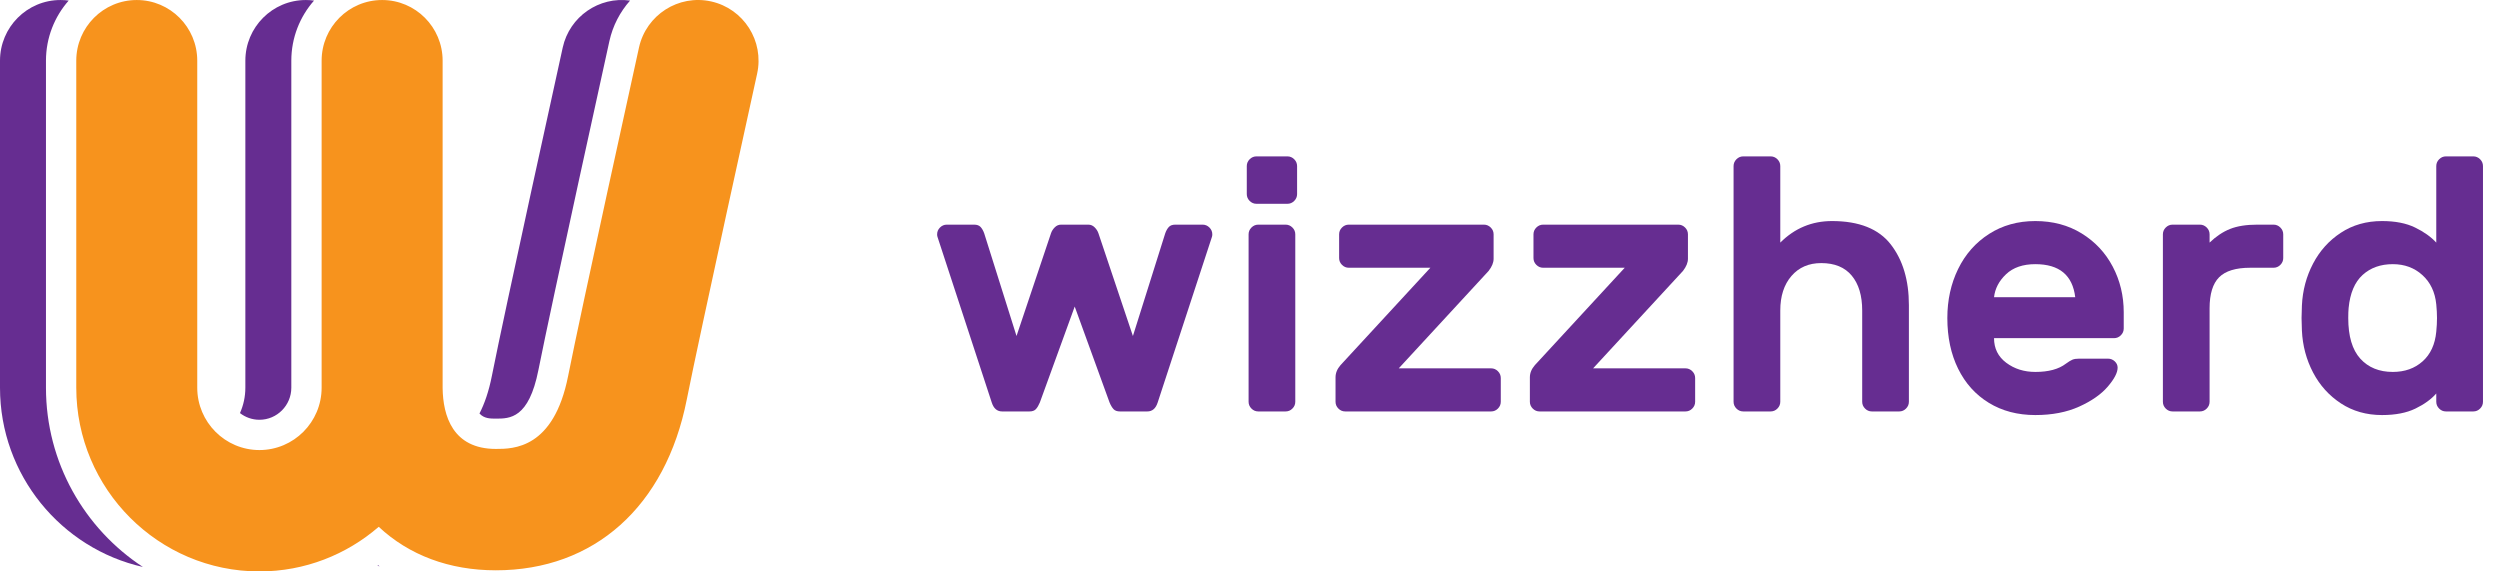
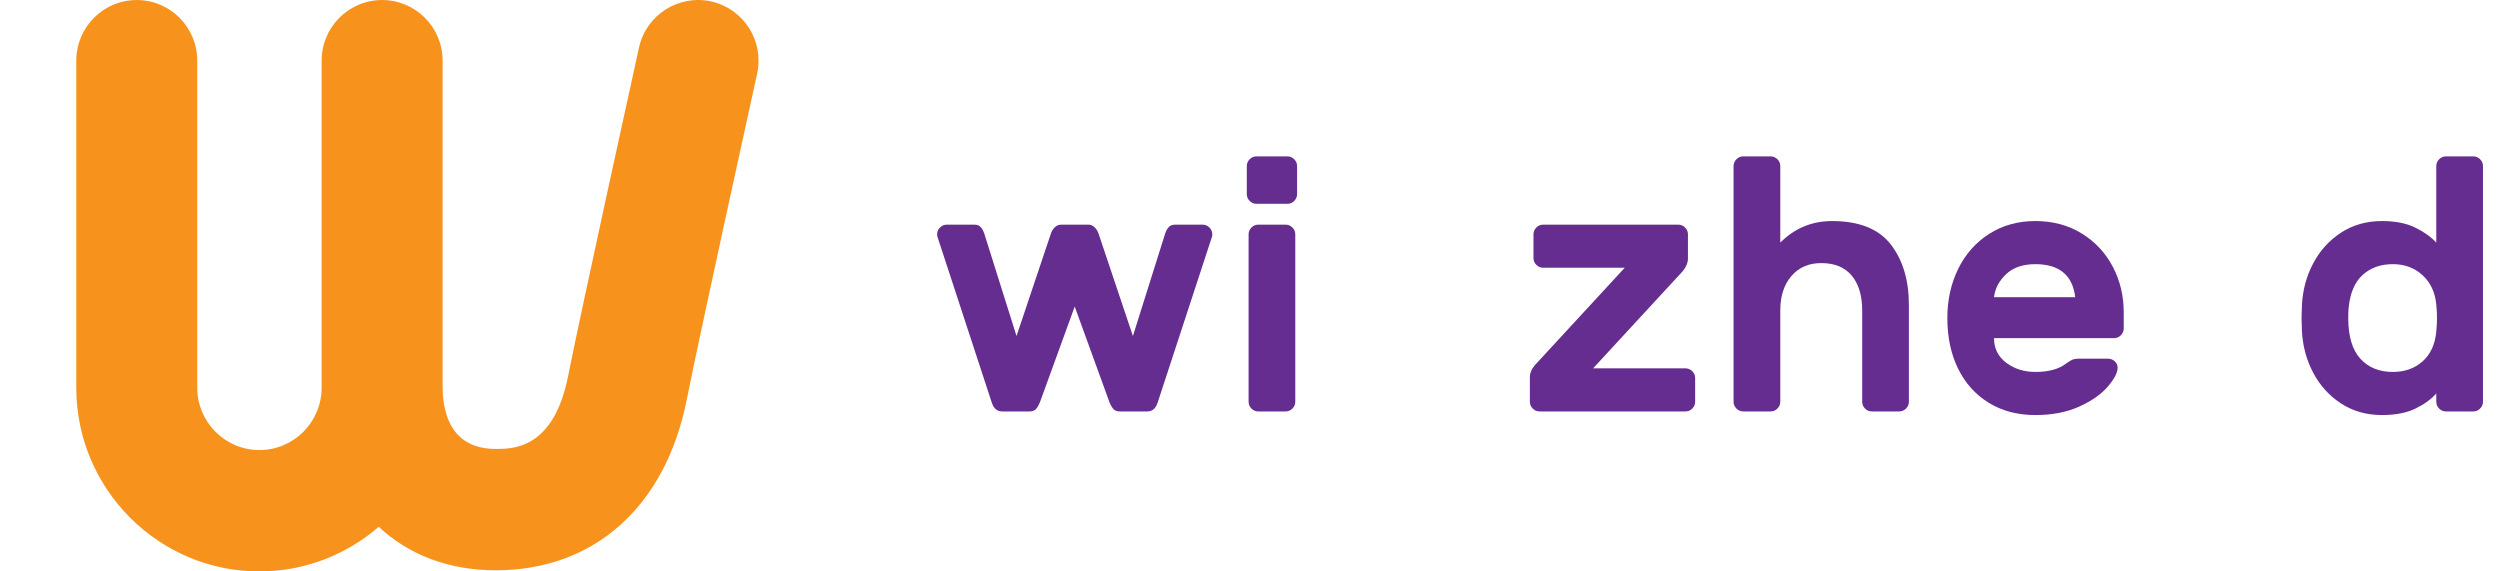
<svg xmlns="http://www.w3.org/2000/svg" width="140px" height="32px" viewBox="0 0 140 32" version="1.1" xml:space="preserve" style="fill-rule:evenodd;clip-rule:evenodd;stroke-linejoin:round;stroke-miterlimit:1.414;">
  <g>
-     <path d="M39.821,0.08C37.997,-0.323 36.186,0.833 35.783,2.665C35.65,3.266 32.534,17.422 31.816,21.05C31.008,25.14 28.738,25.14 27.768,25.14C25.343,25.14 24.809,23.272 24.787,21.742C24.787,21.736 24.786,21.73 24.786,21.724C24.786,21.72 24.787,21.716 24.787,21.71L24.787,3.399C24.787,1.522 23.27,0.001 21.399,0.001C19.528,0.001 18.011,1.523 18.011,3.399L18.011,21.711C18.011,23.638 16.45,25.203 14.528,25.203C12.608,25.203 11.046,23.638 11.046,21.711L11.046,3.399C11.046,1.522 9.53,0.001 7.659,0.001C5.788,0.001 4.271,1.523 4.271,3.399L4.271,21.711C4.271,27.384 8.872,32 14.527,32C17.08,32 19.413,31.054 21.209,29.501C22.907,31.09 25.162,31.937 27.767,31.937C33.278,31.937 37.276,28.362 38.459,22.374C39.164,18.816 42.365,4.28 42.398,4.132C42.803,2.299 41.649,0.485 39.821,0.08L39.821,0.08Z" style="fill:#f7931d;fill-rule:nonzero;" />
-     <path d="M8.003,31.75C3.428,30.716 0,26.607 0,21.711L0,3.399C0,1.523 1.516,0.001 3.388,0.001C3.543,0.001 3.696,0.011 3.847,0.032C3.055,0.93 2.574,2.11 2.574,3.399L2.574,21.711C2.574,25.908 4.736,29.608 8.003,31.75ZM21.136,31.686L21.179,31.657C21.205,31.676 21.231,31.694 21.257,31.712C21.217,31.704 21.176,31.695 21.136,31.686ZM13.438,23.133C13.632,22.698 13.74,22.217 13.74,21.711L13.74,3.399C13.74,1.523 15.257,0.001 17.128,0.001C17.284,0.001 17.437,0.011 17.586,0.032C16.795,0.93 16.314,2.11 16.314,3.399L16.314,21.711C16.314,22.702 15.513,23.507 14.528,23.507C14.118,23.507 13.74,23.367 13.438,23.133L13.438,23.133ZM26.851,23.155C27.131,22.614 27.372,21.926 27.545,21.05C28.263,17.422 31.379,3.266 31.512,2.665C31.895,0.922 33.552,-0.209 35.284,0.032C34.724,0.665 34.316,1.439 34.126,2.301C34.094,2.446 30.882,17.031 30.151,20.721C29.613,23.443 28.547,23.443 27.768,23.443C27.459,23.443 27.108,23.443 26.851,23.155L26.851,23.155Z" style="fill:#662d91;" />
+     <path d="M39.821,0.08C37.997,-0.323 36.186,0.833 35.783,2.665C35.65,3.266 32.534,17.422 31.816,21.05C31.008,25.14 28.738,25.14 27.768,25.14C25.343,25.14 24.809,23.272 24.787,21.742C24.787,21.736 24.786,21.73 24.786,21.724C24.786,21.72 24.787,21.716 24.787,21.71L24.787,3.399C24.787,1.522 23.27,0.001 21.399,0.001C19.528,0.001 18.011,1.523 18.011,3.399L18.011,21.711C18.011,23.638 16.45,25.203 14.528,25.203C12.608,25.203 11.046,23.638 11.046,21.711L11.046,3.399C11.046,1.522 9.53,0.001 7.659,0.001C5.788,0.001 4.271,1.523 4.271,3.399L4.271,21.711C4.271,27.384 8.872,32 14.527,32C17.08,32 19.413,31.054 21.209,29.501C22.907,31.09 25.162,31.937 27.767,31.937C33.278,31.937 37.276,28.362 38.459,22.374C39.164,18.816 42.365,4.28 42.398,4.132C42.803,2.299 41.649,0.485 39.821,0.08Z" style="fill:#f7931d;fill-rule:nonzero;" />
  </g>
  <g>
    <path d="M65.254,13.063C65.307,12.915 65.374,12.798 65.455,12.711C65.535,12.624 65.656,12.58 65.817,12.58L67.346,12.58C67.493,12.58 67.621,12.634 67.728,12.741C67.835,12.848 67.889,12.976 67.889,13.123C67.889,13.177 67.882,13.224 67.869,13.264L64.831,22.538C64.724,22.874 64.529,23.041 64.248,23.041L62.719,23.041C62.558,23.041 62.437,22.998 62.357,22.911C62.276,22.823 62.202,22.699 62.135,22.538L60.184,17.167L58.232,22.538C58.165,22.699 58.092,22.823 58.011,22.911C57.931,22.998 57.81,23.041 57.649,23.041L56.12,23.041C55.838,23.041 55.644,22.874 55.537,22.538L52.499,13.264C52.485,13.224 52.479,13.177 52.479,13.123C52.479,12.976 52.532,12.848 52.64,12.741C52.747,12.634 52.874,12.58 53.022,12.58L54.551,12.58C54.712,12.58 54.832,12.624 54.913,12.711C54.993,12.798 55.06,12.915 55.114,13.063L56.925,18.817L58.856,13.063C58.896,12.942 58.967,12.831 59.067,12.731C59.168,12.63 59.285,12.58 59.419,12.58L60.948,12.58C61.082,12.58 61.2,12.63 61.3,12.731C61.401,12.831 61.471,12.942 61.512,13.063L63.443,18.817L65.254,13.063L65.254,13.063Z" style="fill:#662d91;fill-rule:nonzero;" />
    <path d="M72.094,8.757C72.241,8.757 72.369,8.811 72.476,8.918C72.583,9.026 72.637,9.153 72.637,9.301L72.637,10.87C72.637,11.017 72.583,11.145 72.476,11.252C72.369,11.359 72.241,11.413 72.094,11.413L70.364,11.413C70.216,11.413 70.089,11.359 69.981,11.252C69.874,11.145 69.82,11.017 69.82,10.87L69.82,9.301C69.82,9.153 69.874,9.026 69.981,8.918C70.089,8.811 70.216,8.757 70.364,8.757L72.094,8.757ZM72.536,22.498C72.536,22.646 72.483,22.773 72.375,22.88C72.268,22.988 72.141,23.041 71.993,23.041L70.464,23.041C70.317,23.041 70.189,22.988 70.082,22.88C69.975,22.773 69.921,22.646 69.921,22.498L69.921,13.123C69.921,12.976 69.975,12.848 70.082,12.741C70.189,12.634 70.317,12.58 70.464,12.58L71.993,12.58C72.141,12.58 72.268,12.634 72.375,12.741C72.483,12.848 72.536,12.976 72.536,13.123L72.536,22.498Z" style="fill:#662d91;fill-rule:nonzero;" />
-     <path d="M83.501,20.627C83.648,20.627 83.776,20.681 83.883,20.788C83.99,20.895 84.044,21.023 84.044,21.17L84.044,22.498C84.044,22.646 83.99,22.773 83.883,22.88C83.776,22.988 83.648,23.041 83.501,23.041L75.333,23.041C75.185,23.041 75.058,22.988 74.951,22.88C74.843,22.773 74.79,22.646 74.79,22.498L74.79,21.13C74.79,20.889 74.883,20.661 75.071,20.446L80.101,14.994L75.534,14.994C75.386,14.994 75.259,14.94 75.152,14.833C75.044,14.726 74.991,14.598 74.991,14.451L74.991,13.123C74.991,12.976 75.044,12.848 75.152,12.741C75.259,12.634 75.386,12.58 75.534,12.58L83.098,12.58C83.246,12.58 83.373,12.634 83.481,12.741C83.588,12.848 83.642,12.976 83.642,13.123L83.642,14.491C83.642,14.706 83.548,14.934 83.36,15.175L78.33,20.627L83.501,20.627Z" style="fill:#662d91;fill-rule:nonzero;" />
    <path d="M94.385,20.627C94.532,20.627 94.66,20.681 94.767,20.788C94.874,20.895 94.928,21.023 94.928,21.17L94.928,22.498C94.928,22.646 94.874,22.773 94.767,22.88C94.66,22.988 94.532,23.041 94.385,23.041L86.217,23.041C86.069,23.041 85.942,22.988 85.834,22.88C85.727,22.773 85.673,22.646 85.673,22.498L85.673,21.13C85.673,20.889 85.767,20.661 85.955,20.446L90.985,14.994L86.418,14.994C86.27,14.994 86.143,14.94 86.036,14.833C85.928,14.726 85.875,14.598 85.875,14.451L85.875,13.123C85.875,12.976 85.928,12.848 86.036,12.741C86.143,12.634 86.27,12.58 86.418,12.58L93.982,12.58C94.13,12.58 94.257,12.634 94.364,12.741C94.472,12.848 94.525,12.976 94.525,13.123L94.525,14.491C94.525,14.706 94.432,14.934 94.244,15.175L89.214,20.627L94.385,20.627Z" style="fill:#662d91;fill-rule:nonzero;" />
    <path d="M106.898,22.498C106.898,22.646 106.844,22.773 106.737,22.88C106.63,22.988 106.502,23.041 106.355,23.041L104.826,23.041C104.678,23.041 104.551,22.988 104.444,22.88C104.336,22.773 104.283,22.646 104.283,22.498L104.283,17.388C104.283,16.557 104.088,15.906 103.699,15.437C103.31,14.967 102.74,14.733 101.989,14.733C101.292,14.733 100.735,14.974 100.319,15.457C99.904,15.94 99.696,16.583 99.696,17.388L99.696,22.498C99.696,22.646 99.642,22.773 99.535,22.88C99.428,22.988 99.3,23.041 99.153,23.041L97.624,23.041C97.476,23.041 97.349,22.988 97.241,22.88C97.134,22.773 97.08,22.646 97.08,22.498L97.08,9.301C97.08,9.153 97.134,9.026 97.241,8.918C97.349,8.811 97.476,8.757 97.624,8.757L99.153,8.757C99.3,8.757 99.428,8.811 99.535,8.918C99.642,9.026 99.696,9.153 99.696,9.301L99.696,13.586C100.5,12.781 101.466,12.379 102.593,12.379C104.108,12.379 105.205,12.815 105.882,13.686C106.559,14.558 106.898,15.692 106.898,17.086L106.898,22.498Z" style="fill:#662d91;fill-rule:nonzero;" />
    <path d="M113.98,12.379C114.959,12.379 115.824,12.61 116.575,13.073C117.326,13.536 117.906,14.156 118.315,14.934C118.724,15.712 118.929,16.563 118.929,17.489L118.929,18.394C118.929,18.542 118.875,18.669 118.768,18.776C118.66,18.884 118.533,18.937 118.385,18.937L111.666,18.937C111.666,19.514 111.894,19.973 112.35,20.315C112.806,20.657 113.349,20.828 113.98,20.828C114.717,20.828 115.287,20.674 115.69,20.366C115.837,20.258 115.958,20.185 116.052,20.144C116.146,20.104 116.273,20.084 116.434,20.084L118.043,20.084C118.191,20.084 118.318,20.134 118.426,20.235C118.533,20.335 118.587,20.453 118.587,20.587C118.587,20.869 118.402,21.224 118.033,21.653C117.665,22.082 117.131,22.455 116.434,22.77C115.737,23.085 114.918,23.243 113.98,23.243C112.987,23.243 112.119,23.015 111.374,22.558C110.63,22.102 110.057,21.465 109.654,20.647C109.252,19.829 109.051,18.884 109.051,17.811C109.051,16.805 109.252,15.889 109.654,15.065C110.057,14.24 110.633,13.586 111.384,13.103C112.135,12.62 113.001,12.379 113.98,12.379L113.98,12.379ZM116.213,16.644C116.065,15.41 115.321,14.793 113.98,14.793C113.282,14.793 112.736,14.981 112.34,15.356C111.944,15.732 111.72,16.161 111.666,16.644L116.213,16.644Z" style="fill:#662d91;fill-rule:nonzero;" />
-     <path d="M126.01,14.994C125.206,14.994 124.625,15.172 124.27,15.527C123.915,15.883 123.737,16.463 123.737,17.267L123.737,22.498C123.737,22.646 123.683,22.773 123.576,22.88C123.469,22.988 123.341,23.041 123.194,23.041L121.665,23.041C121.517,23.041 121.39,22.988 121.282,22.88C121.175,22.773 121.122,22.646 121.122,22.498L121.122,13.123C121.122,12.976 121.175,12.848 121.282,12.741C121.39,12.634 121.517,12.58 121.665,12.58L123.194,12.58C123.341,12.58 123.469,12.634 123.576,12.741C123.683,12.848 123.737,12.976 123.737,13.123L123.737,13.586C124.099,13.237 124.481,12.982 124.884,12.821C125.286,12.66 125.796,12.58 126.413,12.58L127.318,12.58C127.465,12.58 127.593,12.634 127.7,12.741C127.807,12.848 127.861,12.976 127.861,13.123L127.861,14.451C127.861,14.598 127.807,14.726 127.7,14.833C127.593,14.94 127.465,14.994 127.318,14.994L126.01,14.994L126.01,14.994Z" style="fill:#662d91;fill-rule:nonzero;" />
    <path d="M136.431,9.301C136.431,9.153 136.485,9.026 136.592,8.918C136.7,8.811 136.827,8.757 136.975,8.757L138.504,8.757C138.651,8.757 138.779,8.811 138.886,8.918C138.993,9.026 139.047,9.153 139.047,9.301L139.047,22.498C139.047,22.646 138.993,22.773 138.886,22.88C138.779,22.988 138.651,23.041 138.504,23.041L136.975,23.041C136.827,23.041 136.7,22.988 136.592,22.88C136.485,22.773 136.431,22.646 136.431,22.498L136.431,22.035C136.15,22.357 135.761,22.639 135.265,22.88C134.768,23.122 134.145,23.243 133.394,23.243C132.522,23.243 131.754,23.025 131.09,22.589C130.426,22.153 129.906,21.576 129.531,20.859C129.155,20.141 128.947,19.36 128.907,18.515L128.887,17.811L128.907,17.106C128.947,16.262 129.155,15.48 129.531,14.763C129.906,14.045 130.426,13.468 131.09,13.033C131.754,12.597 132.522,12.379 133.394,12.379C134.131,12.379 134.748,12.499 135.244,12.741C135.741,12.982 136.136,13.264 136.431,13.586L136.431,9.301L136.431,9.301ZM131.502,17.811C131.502,18.83 131.727,19.588 132.176,20.084C132.626,20.58 133.233,20.828 133.997,20.828C134.668,20.828 135.224,20.631 135.667,20.235C136.11,19.839 136.364,19.286 136.431,18.575C136.458,18.307 136.472,18.052 136.472,17.811C136.472,17.569 136.458,17.314 136.431,17.046C136.364,16.362 136.106,15.816 135.657,15.407C135.208,14.997 134.654,14.793 133.997,14.793C133.313,14.793 132.75,14.994 132.307,15.396C131.865,15.799 131.603,16.416 131.523,17.247C131.509,17.381 131.502,17.569 131.502,17.811L131.502,17.811Z" style="fill:#662d91;fill-rule:nonzero;" />
  </g>
</svg>